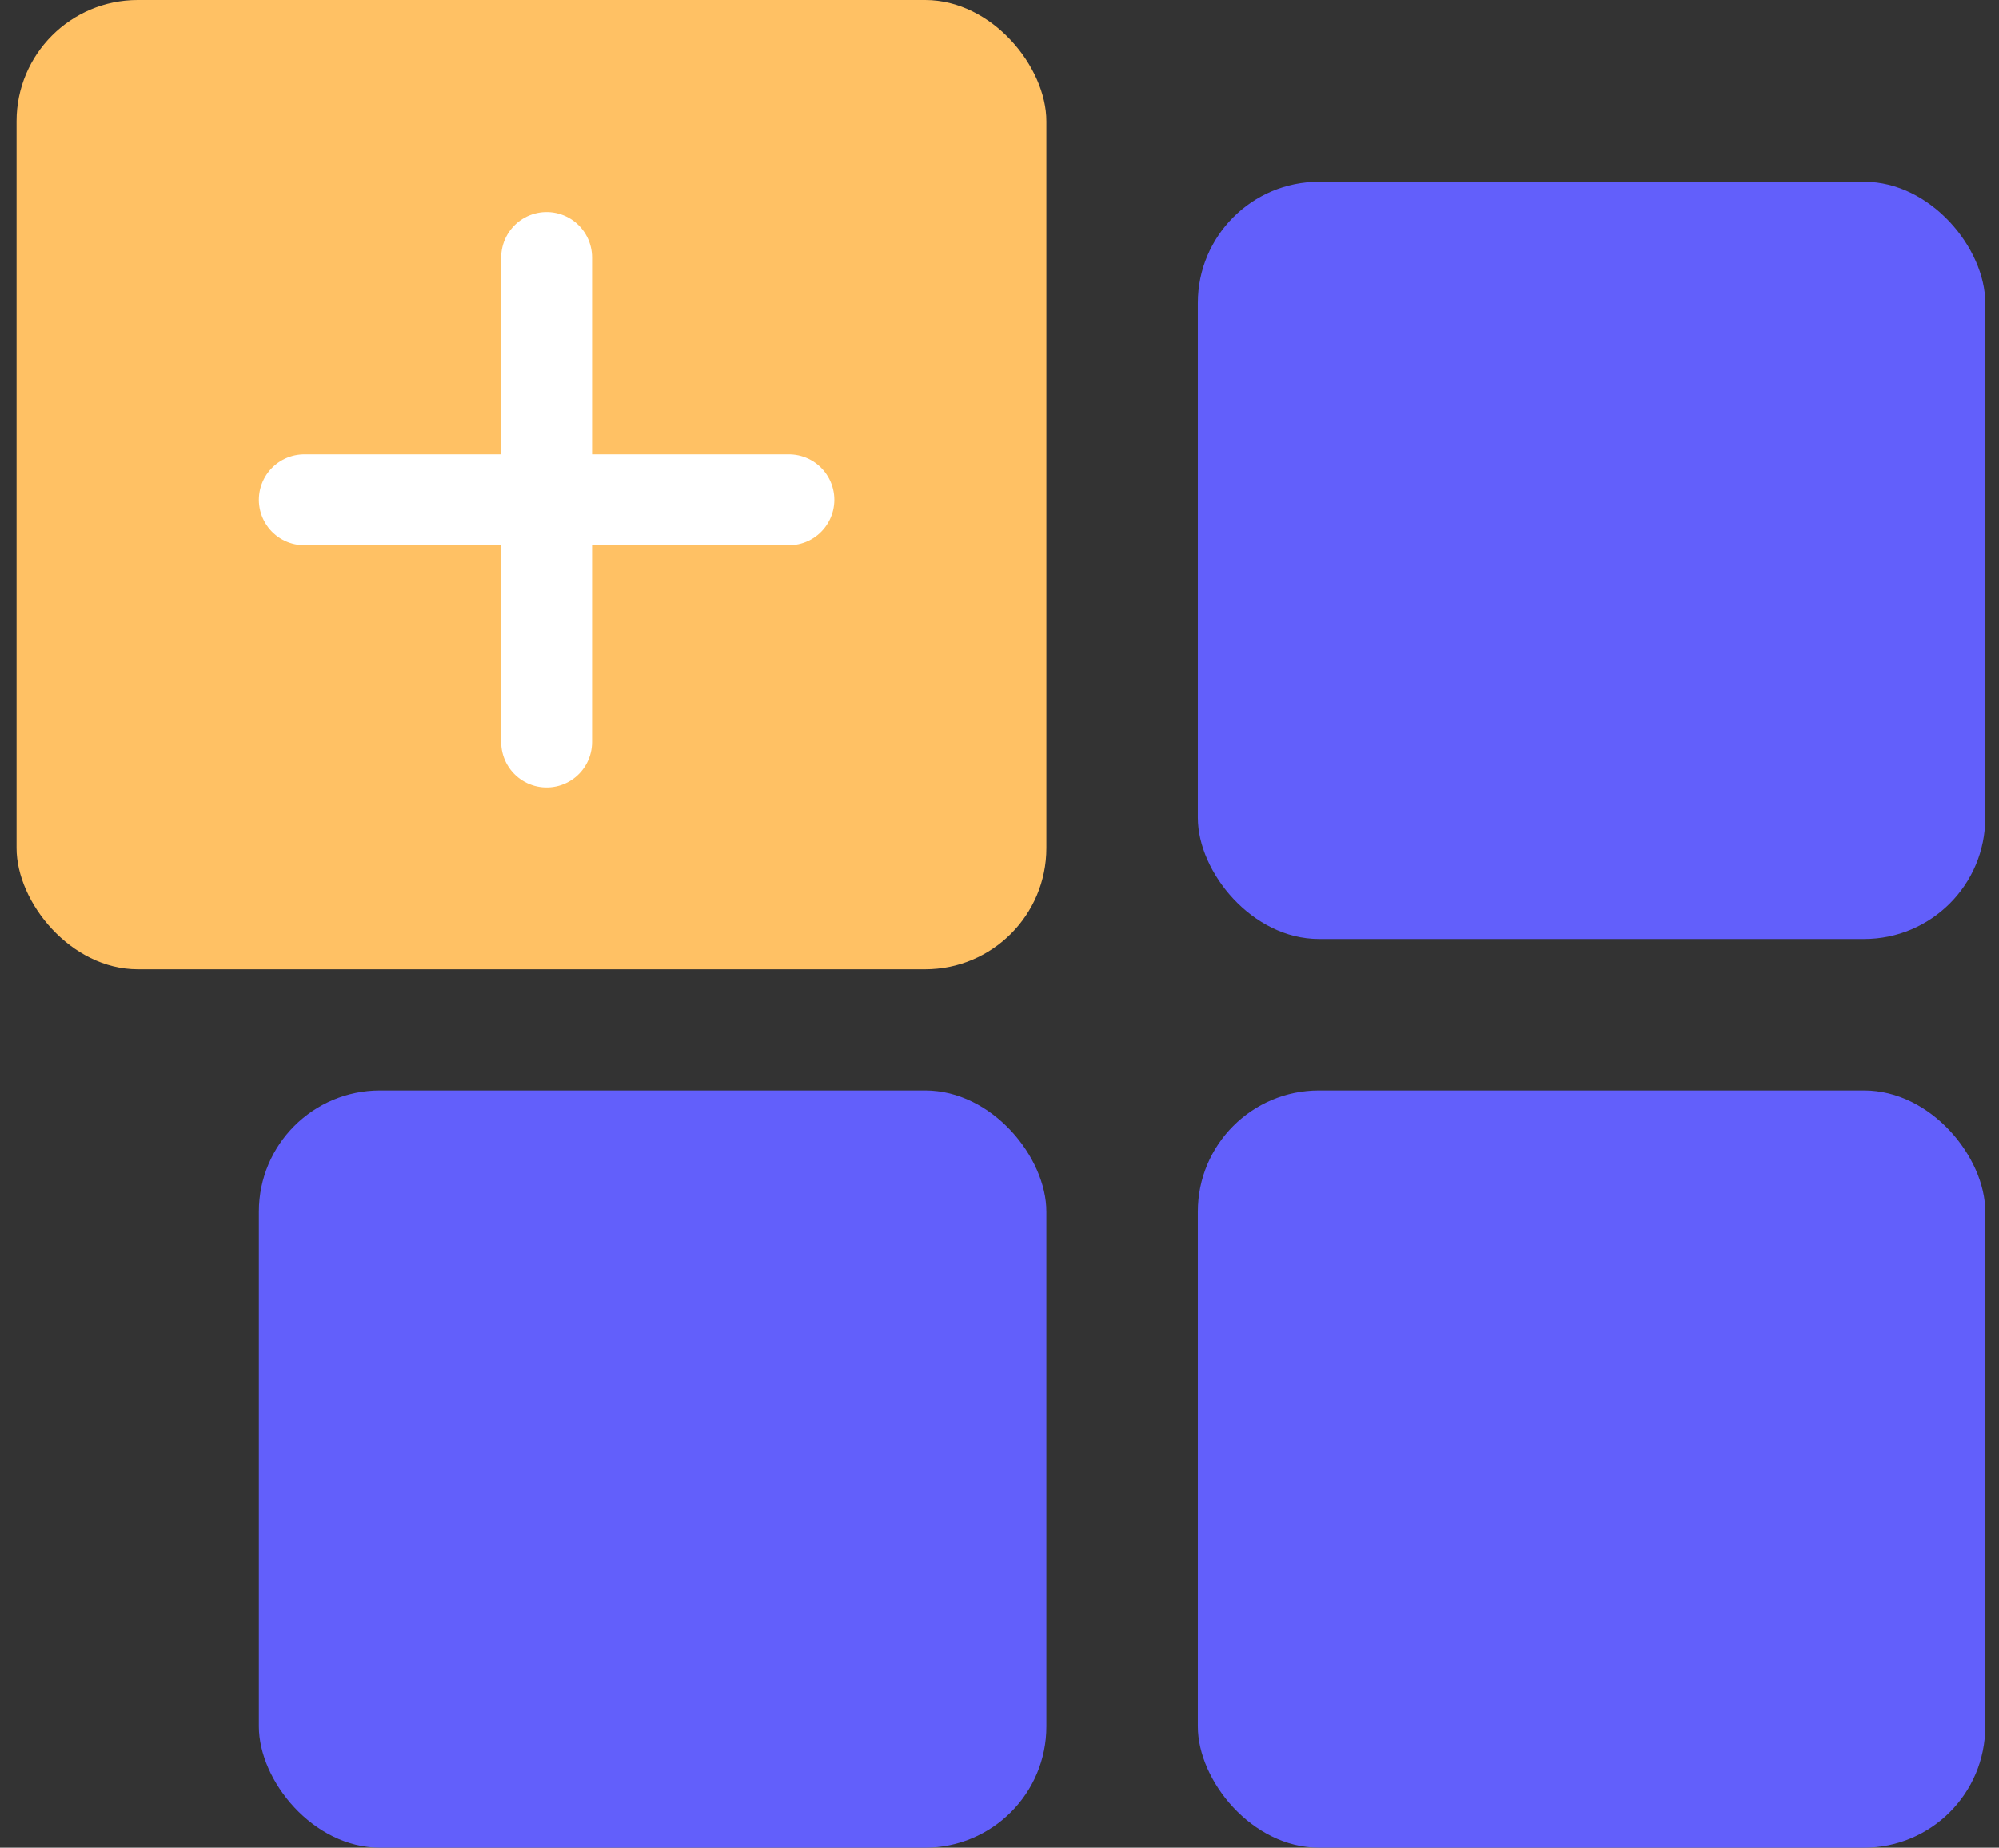
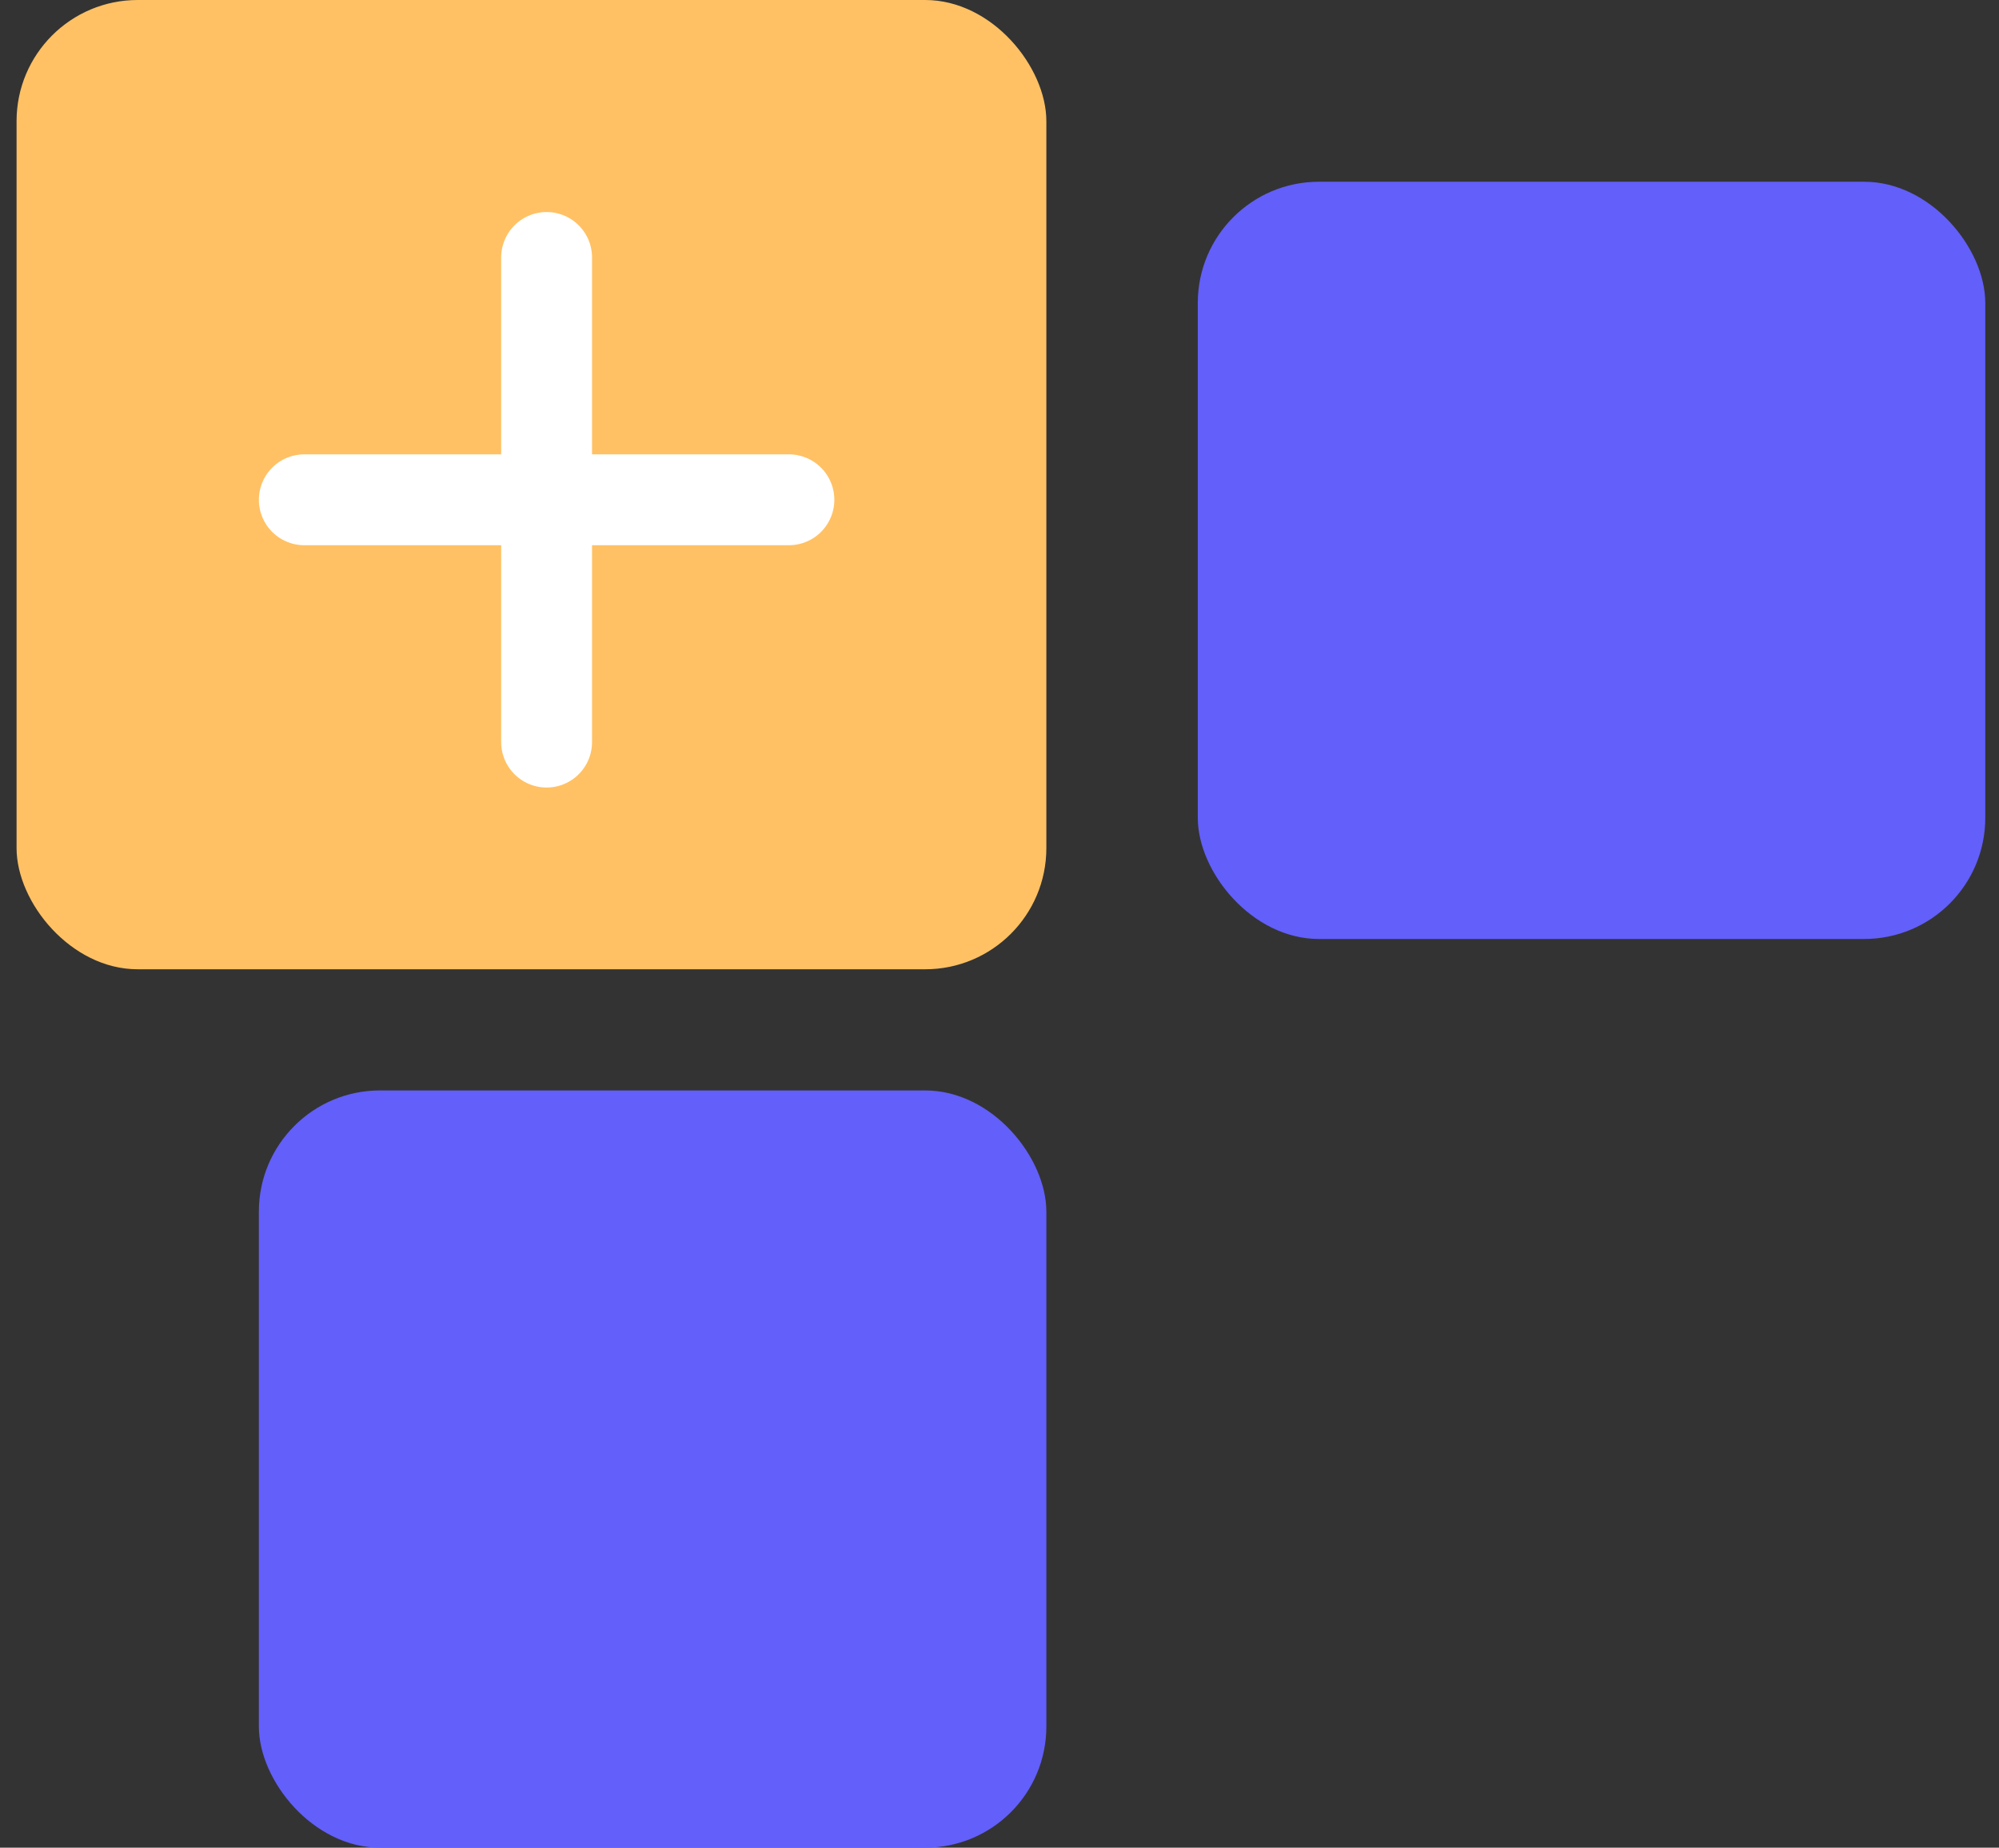
<svg xmlns="http://www.w3.org/2000/svg" width="66" height="61" viewBox="0 0 66 61" fill="none">
  <rect x="0" y="0" width="66" height="61" fill="#333333" stroke="none" />
  <g id="Icon">
    <g id="Icon_2">
      <g id="Icon_3">
        <rect id="Rectangle 1020" x="39.547" y="6" width="26" height="25" rx="4" fill="#625FFB" />
-         <rect id="Rectangle 1021" x="39.547" y="36" width="26" height="25" rx="4" fill="#625FFB" />
        <rect id="Rectangle 1022" x="8.547" y="36" width="26" height="25" rx="4" fill="#625FFB" />
        <rect id="Rectangle 1023" x="0.547" width="34" height="32" rx="4" fill="#FFC164" />
        <line id="Line 8" x1="18.047" y1="8.5" x2="18.047" y2="24.5" stroke="white" stroke-width="3" stroke-linecap="round" />
        <line id="Line 9" x1="10.047" y1="16.5" x2="26.047" y2="16.5" stroke="white" stroke-width="3" stroke-linecap="round" />
      </g>
    </g>
  </g>
</svg>